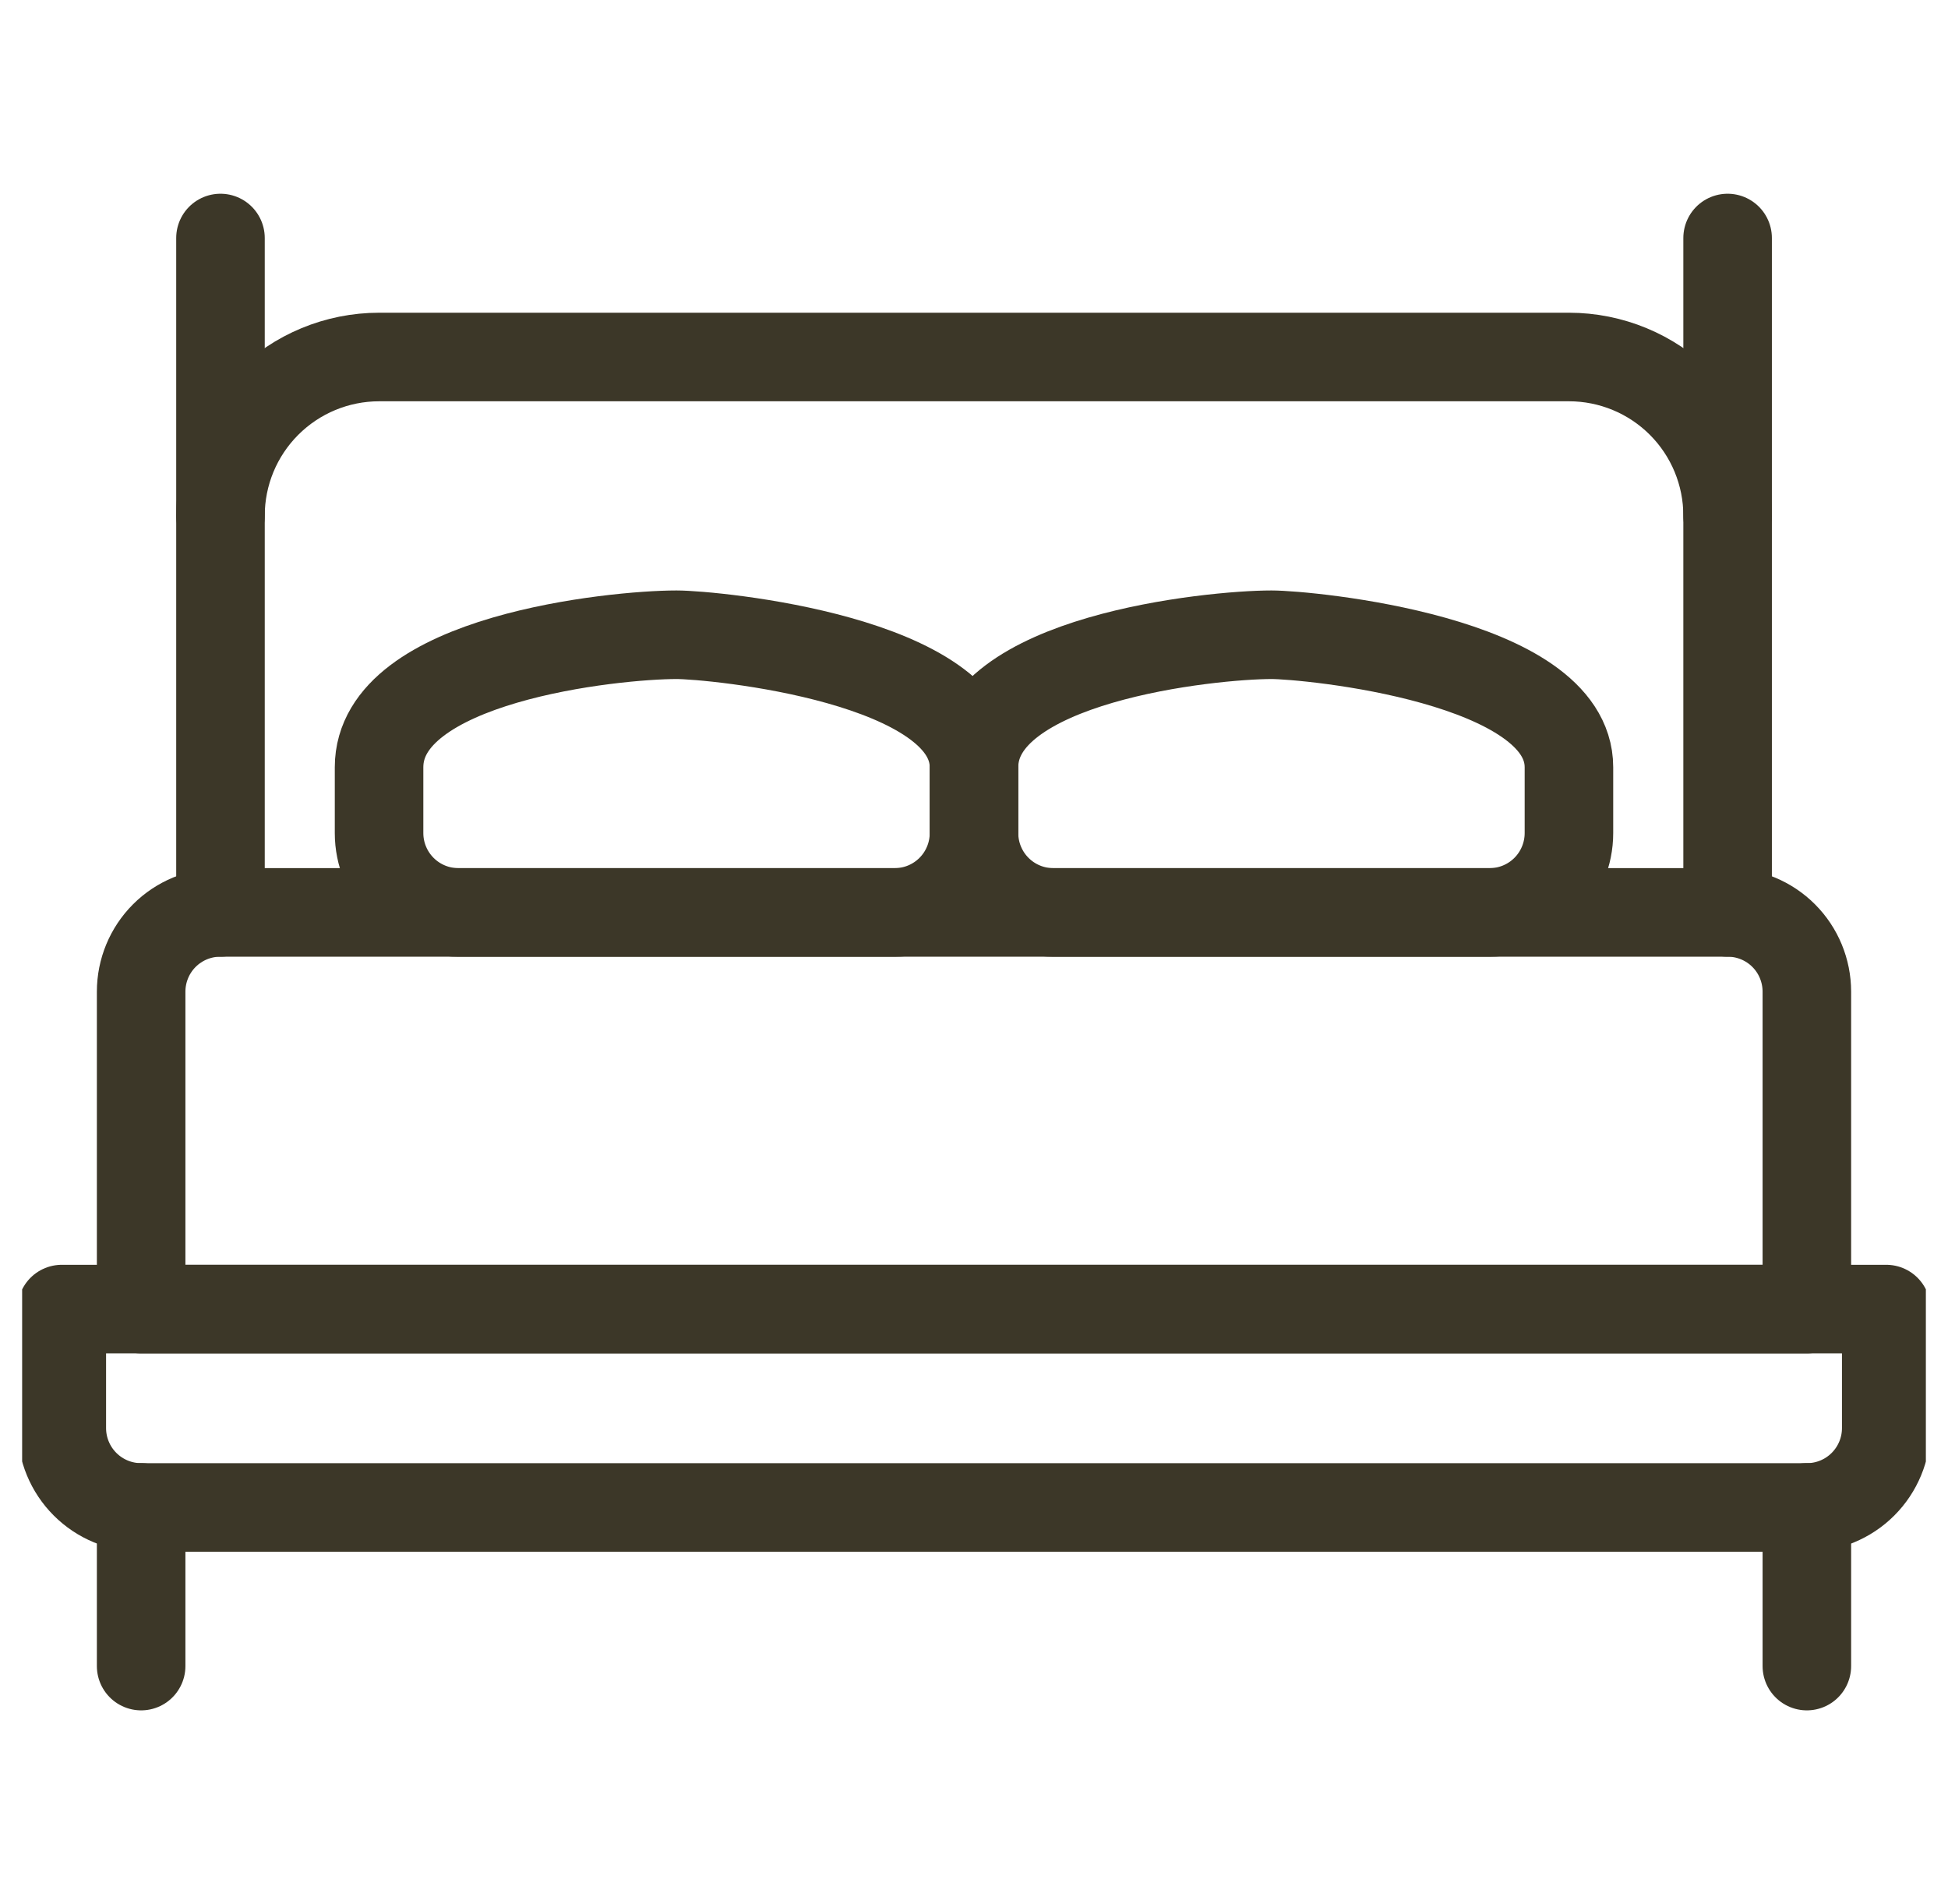
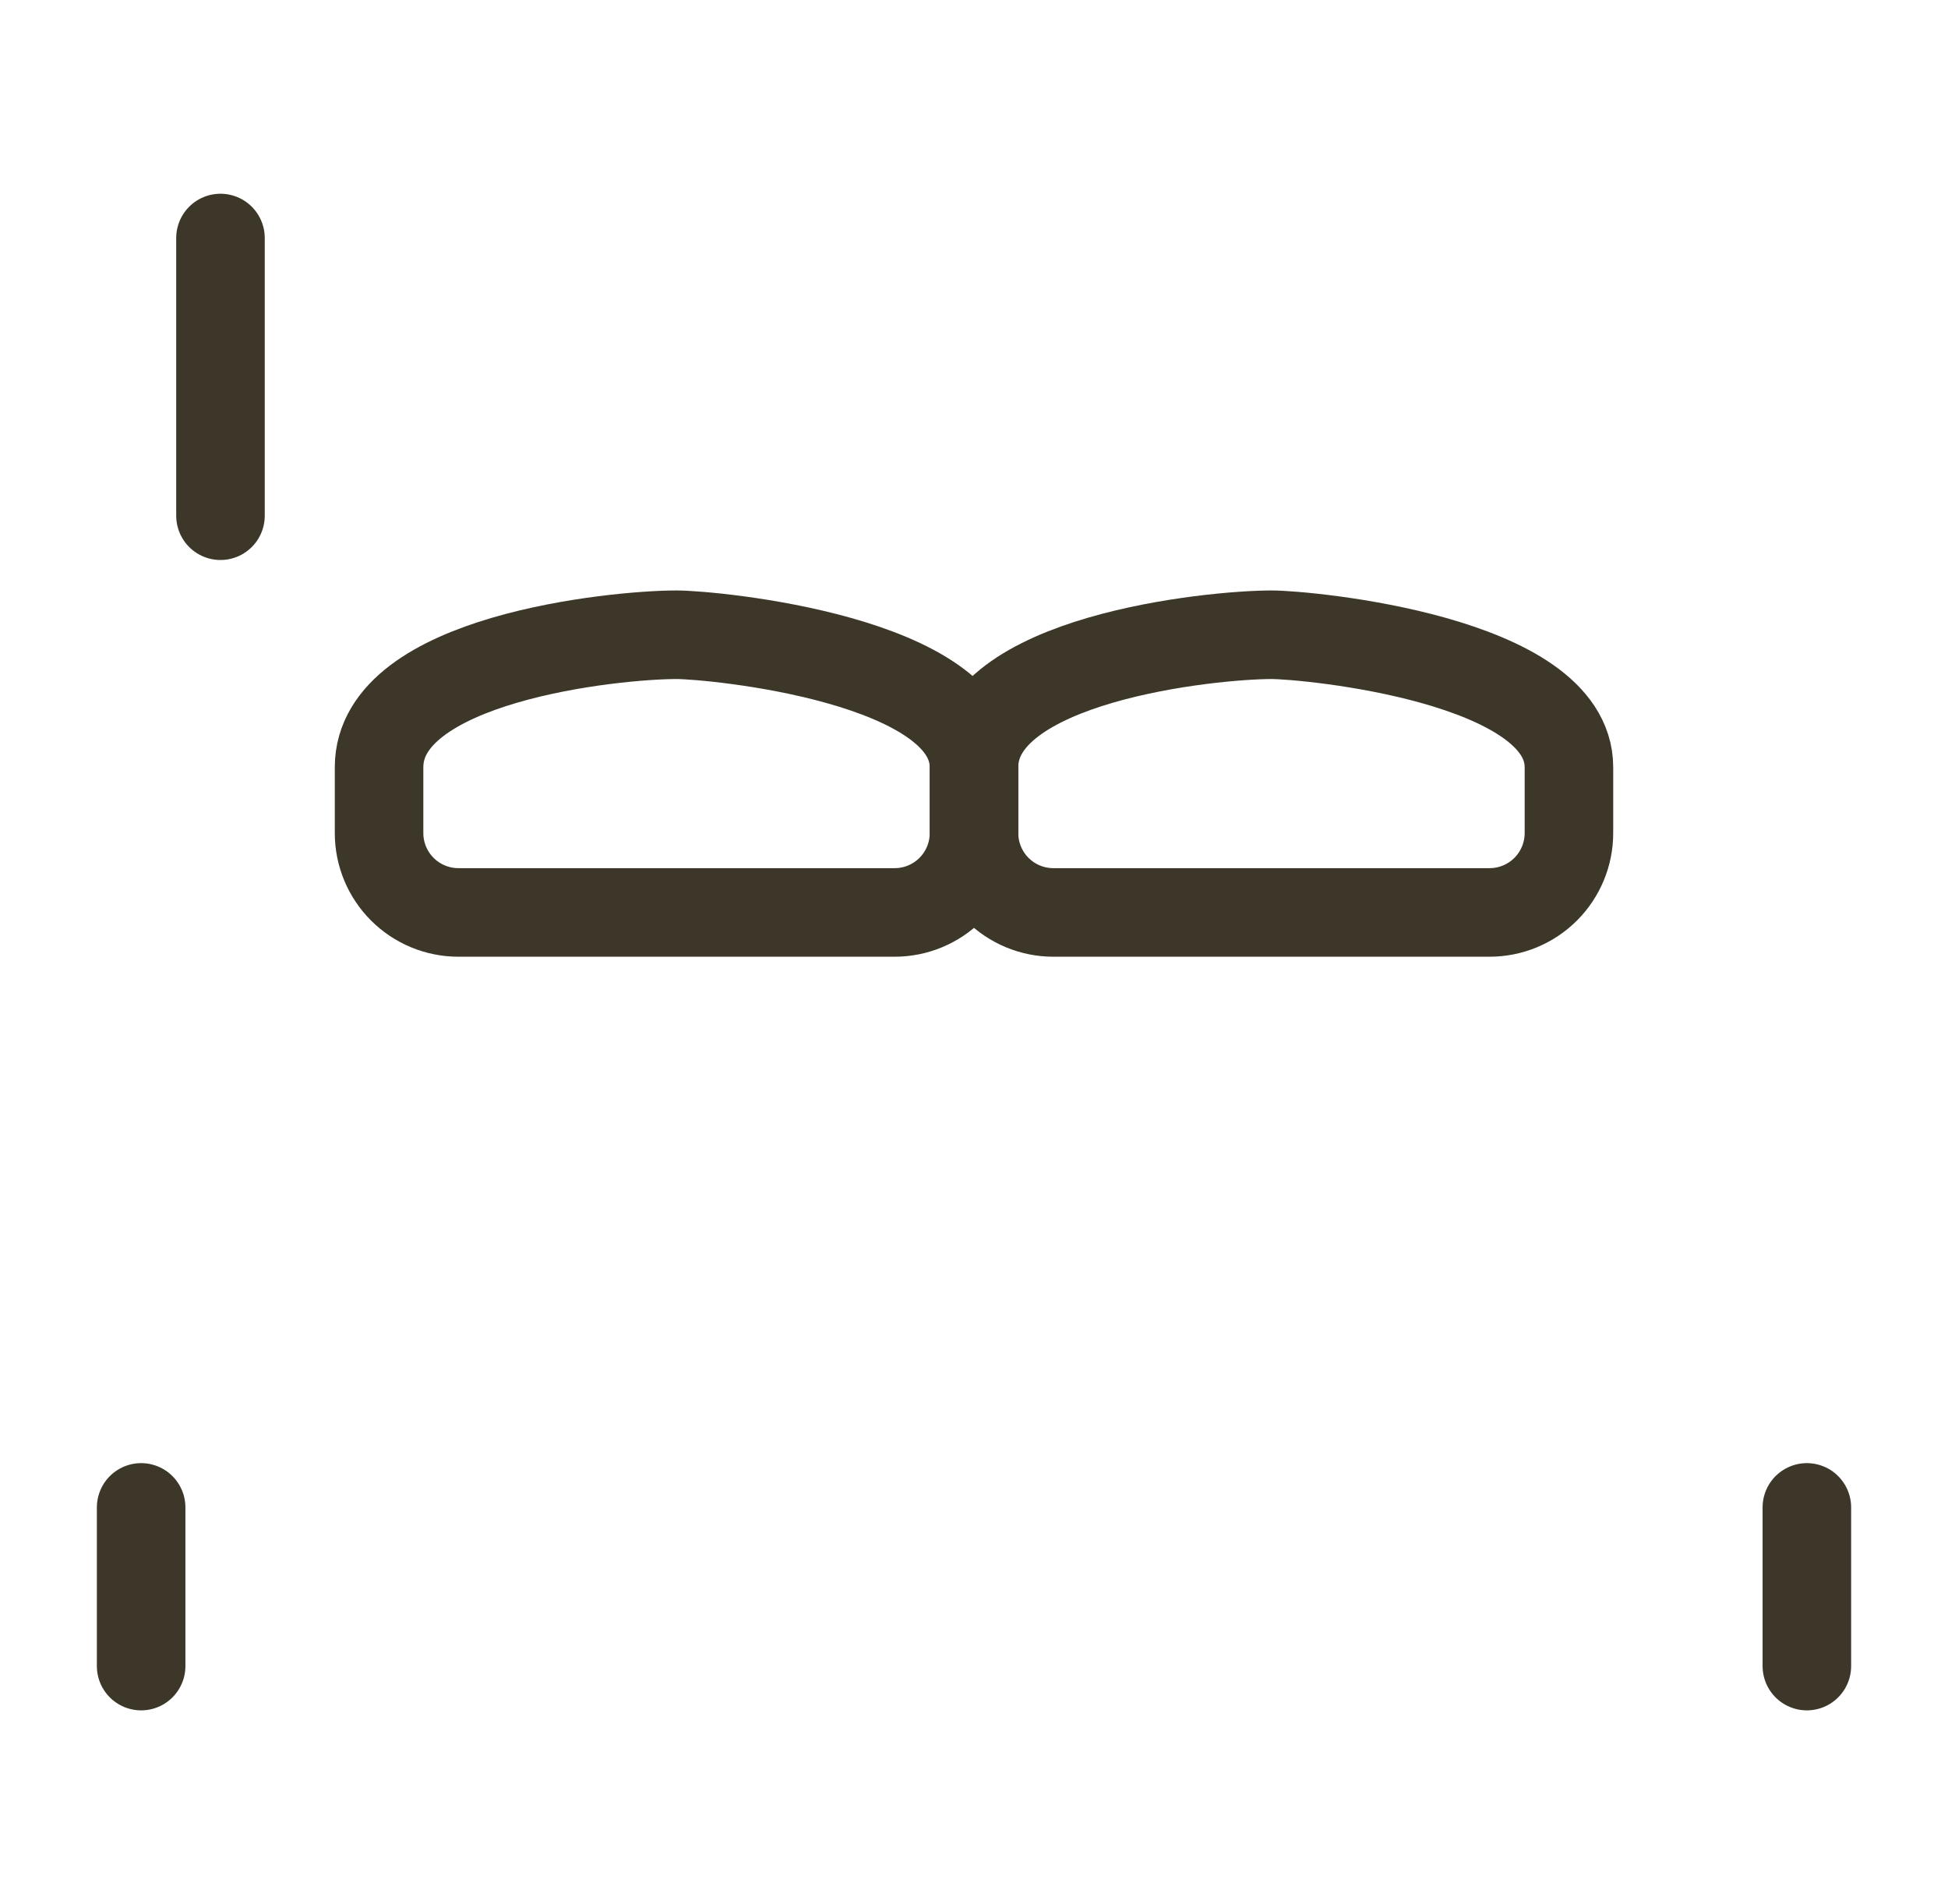
<svg xmlns="http://www.w3.org/2000/svg" width="44" height="43" viewBox="0 0 44 43" fill="none">
  <g clip-path="url(#clip0_931_4110)">
-     <path d="M4.979 20.604H39.021C39.496 20.604 39.952 20.792 40.288 21.128C40.624 21.464 40.812 21.92 40.812 22.395V29.562H3.188V22.395C3.188 21.92 3.376 21.464 3.712 21.128C4.048 20.792 4.504 20.604 4.979 20.604V20.604Z" stroke="#3C3728" stroke-width="2" stroke-linecap="round" stroke-linejoin="round" />
-     <path d="M42.605 29.562V32.25C42.605 32.725 42.416 33.181 42.08 33.517C41.744 33.853 41.288 34.042 40.813 34.042H3.188C2.713 34.042 2.257 33.853 1.921 33.517C1.585 33.181 1.396 32.725 1.396 32.25V29.562H42.605Z" stroke="#3C3728" stroke-width="2" stroke-linecap="round" stroke-linejoin="round" />
    <path d="M3.188 34.041V37.624" stroke="#3C3728" stroke-width="2" stroke-linecap="round" stroke-linejoin="round" />
    <path d="M40.812 34.041V37.624" stroke="#3C3728" stroke-width="2" stroke-linecap="round" stroke-linejoin="round" />
-     <path d="M4.98 20.604V11.646C4.98 10.695 5.358 9.784 6.03 9.112C6.702 8.44 7.613 8.062 8.564 8.062H35.439C36.389 8.062 37.301 8.44 37.973 9.112C38.645 9.784 39.022 10.695 39.022 11.646V20.604" stroke="#3C3728" stroke-width="2" stroke-linecap="round" stroke-linejoin="round" />
    <path d="M22 18.813C22 19.288 21.811 19.744 21.475 20.08C21.139 20.416 20.683 20.605 20.208 20.605H10.354C9.879 20.605 9.423 20.416 9.087 20.08C8.751 19.744 8.562 19.288 8.562 18.813V17.326C8.562 14.871 13.884 14.334 15.281 14.334C16.105 14.334 22 14.889 22 17.326V18.813Z" stroke="#3C3728" stroke-width="2" stroke-linecap="round" stroke-linejoin="round" />
    <path d="M35.438 18.813C35.438 19.288 35.249 19.744 34.913 20.08C34.577 20.416 34.121 20.605 33.646 20.605H23.792C23.317 20.605 22.861 20.416 22.525 20.08C22.189 19.744 22 19.288 22 18.813V17.326C22 14.871 27.375 14.334 28.719 14.334C29.543 14.334 35.438 14.889 35.438 17.326V18.813Z" stroke="#3C3728" stroke-width="2" stroke-linecap="round" stroke-linejoin="round" />
    <path d="M4.98 11.646V5.375" stroke="#3C3728" stroke-width="2" stroke-linecap="round" stroke-linejoin="round" />
-     <path d="M39.022 11.646V5.375" stroke="#3C3728" stroke-width="2" stroke-linecap="round" stroke-linejoin="round" />
  </g>
  <defs>
    <clipPath id="clip0_931_4110">
      <rect width="43" height="43" fill="white" transform="translate(0.5)" />
    </clipPath>
  </defs>
</svg>